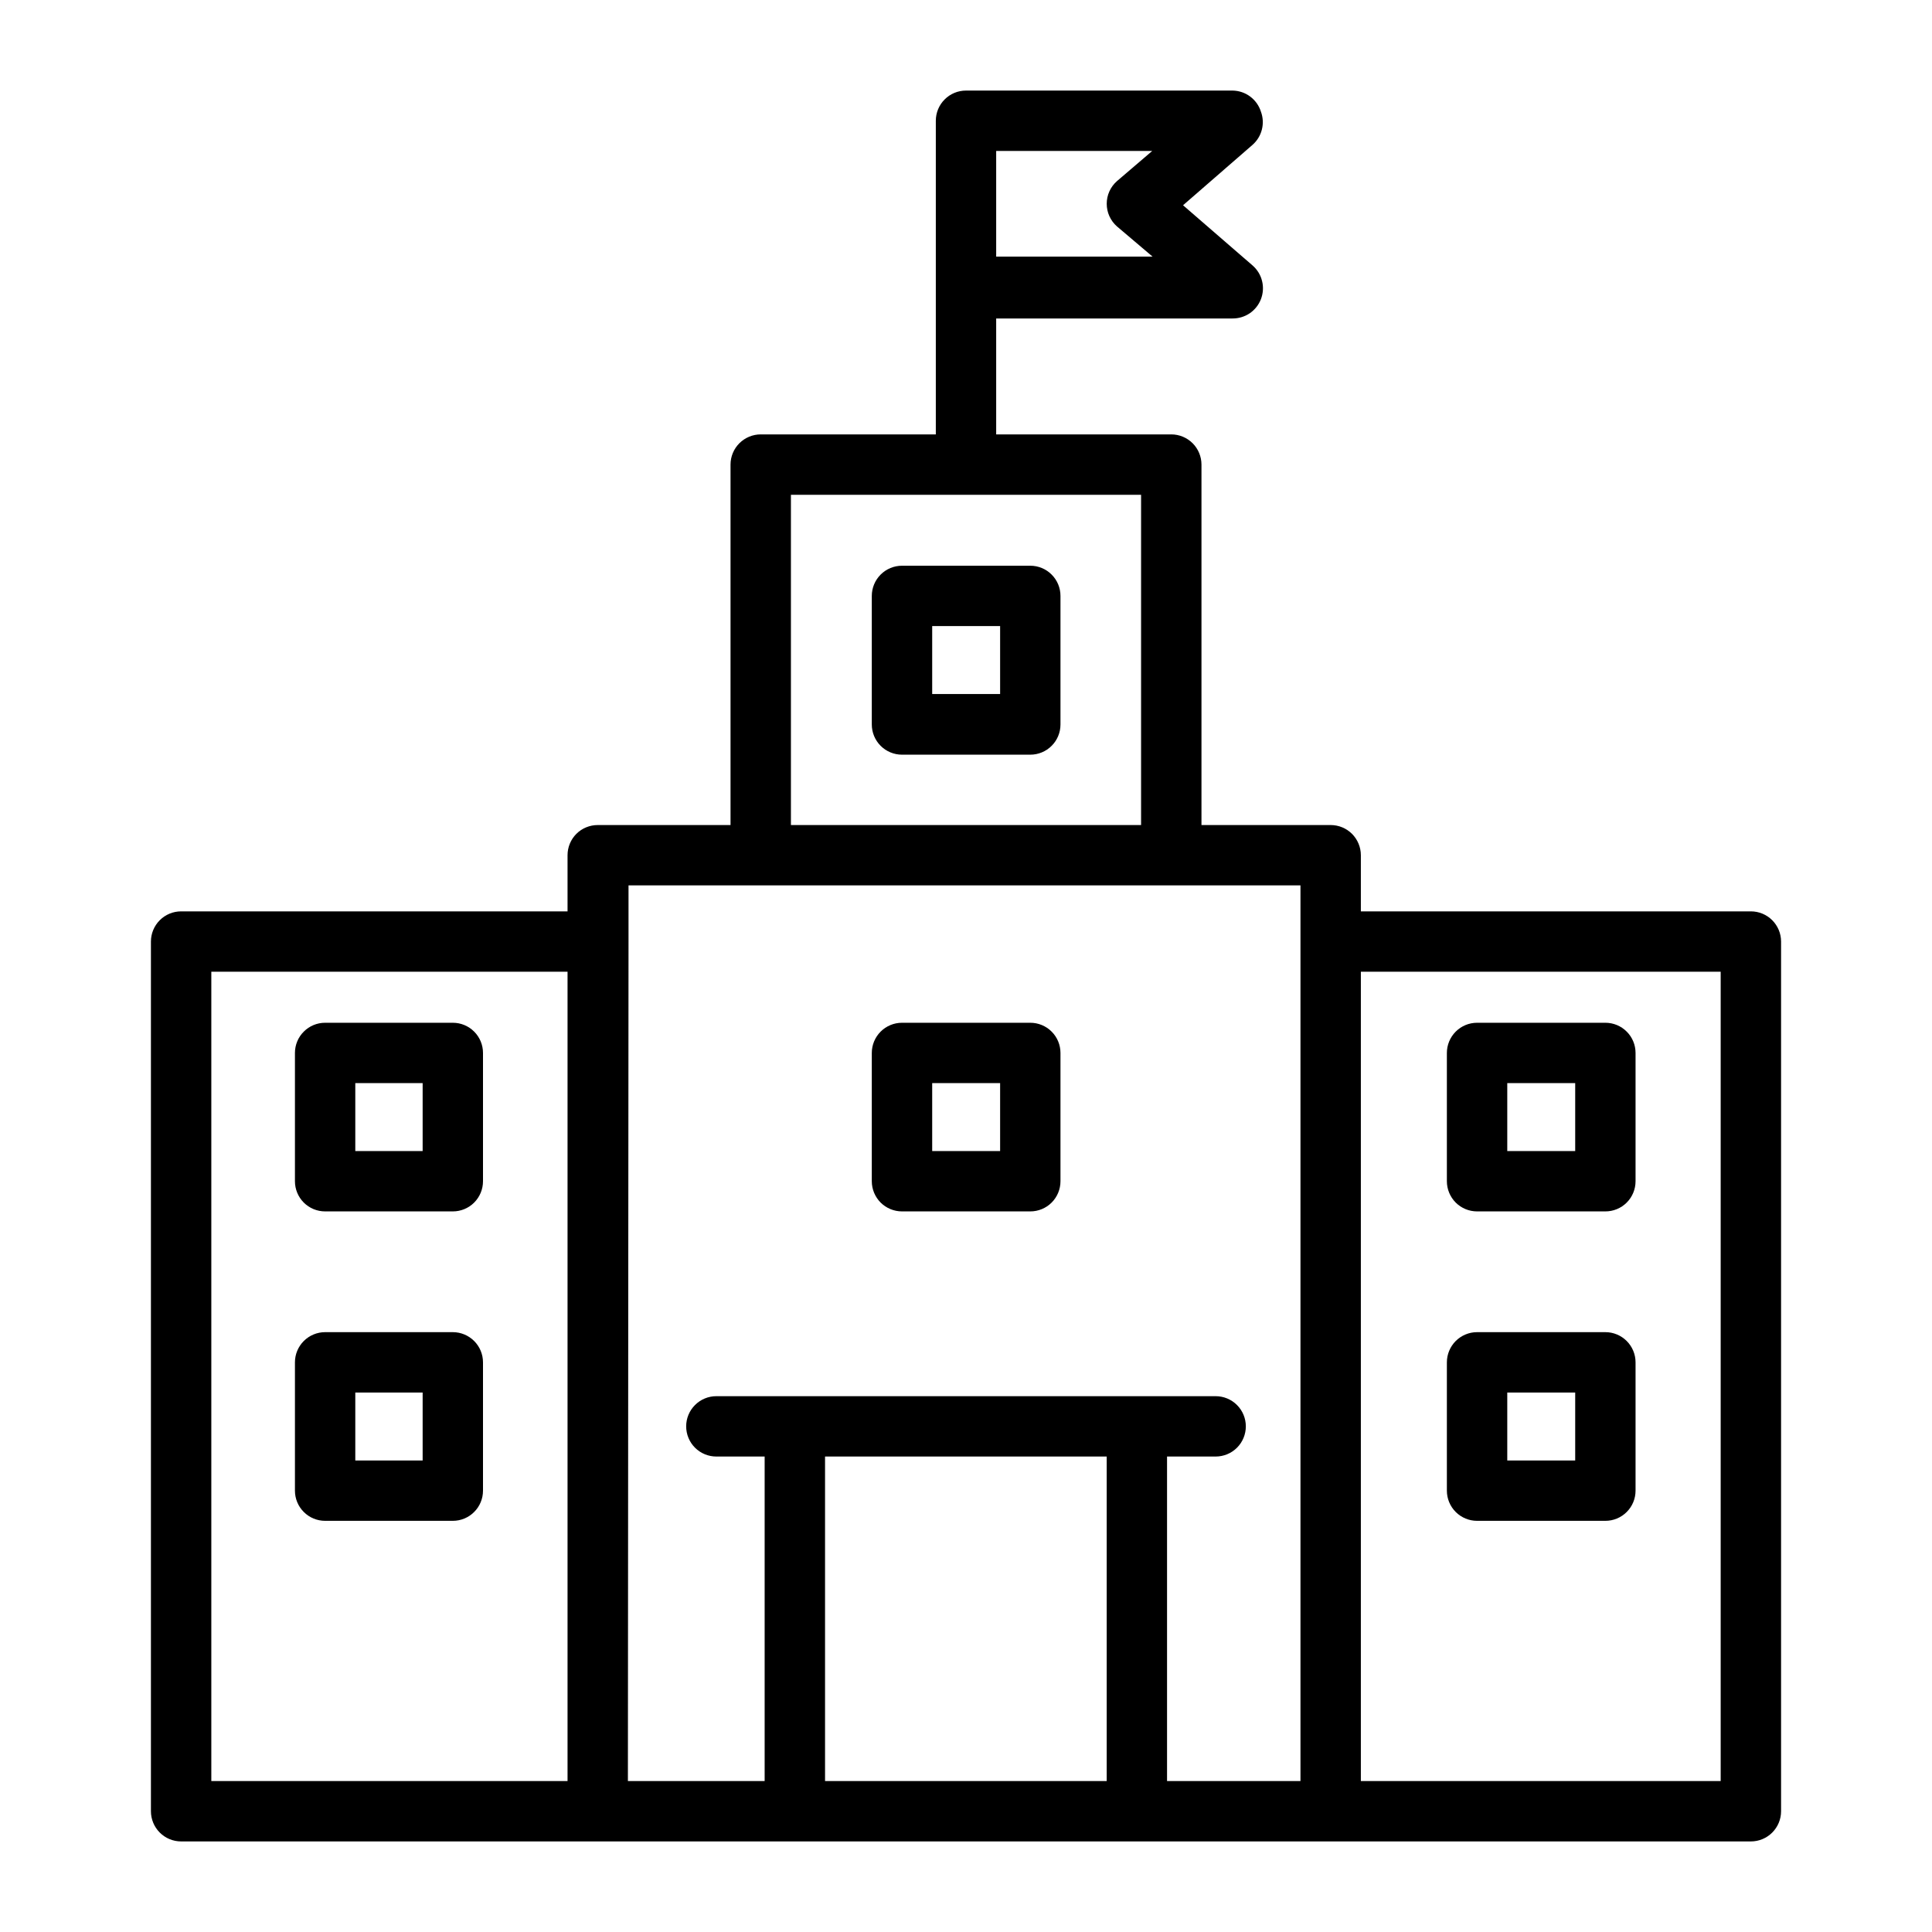
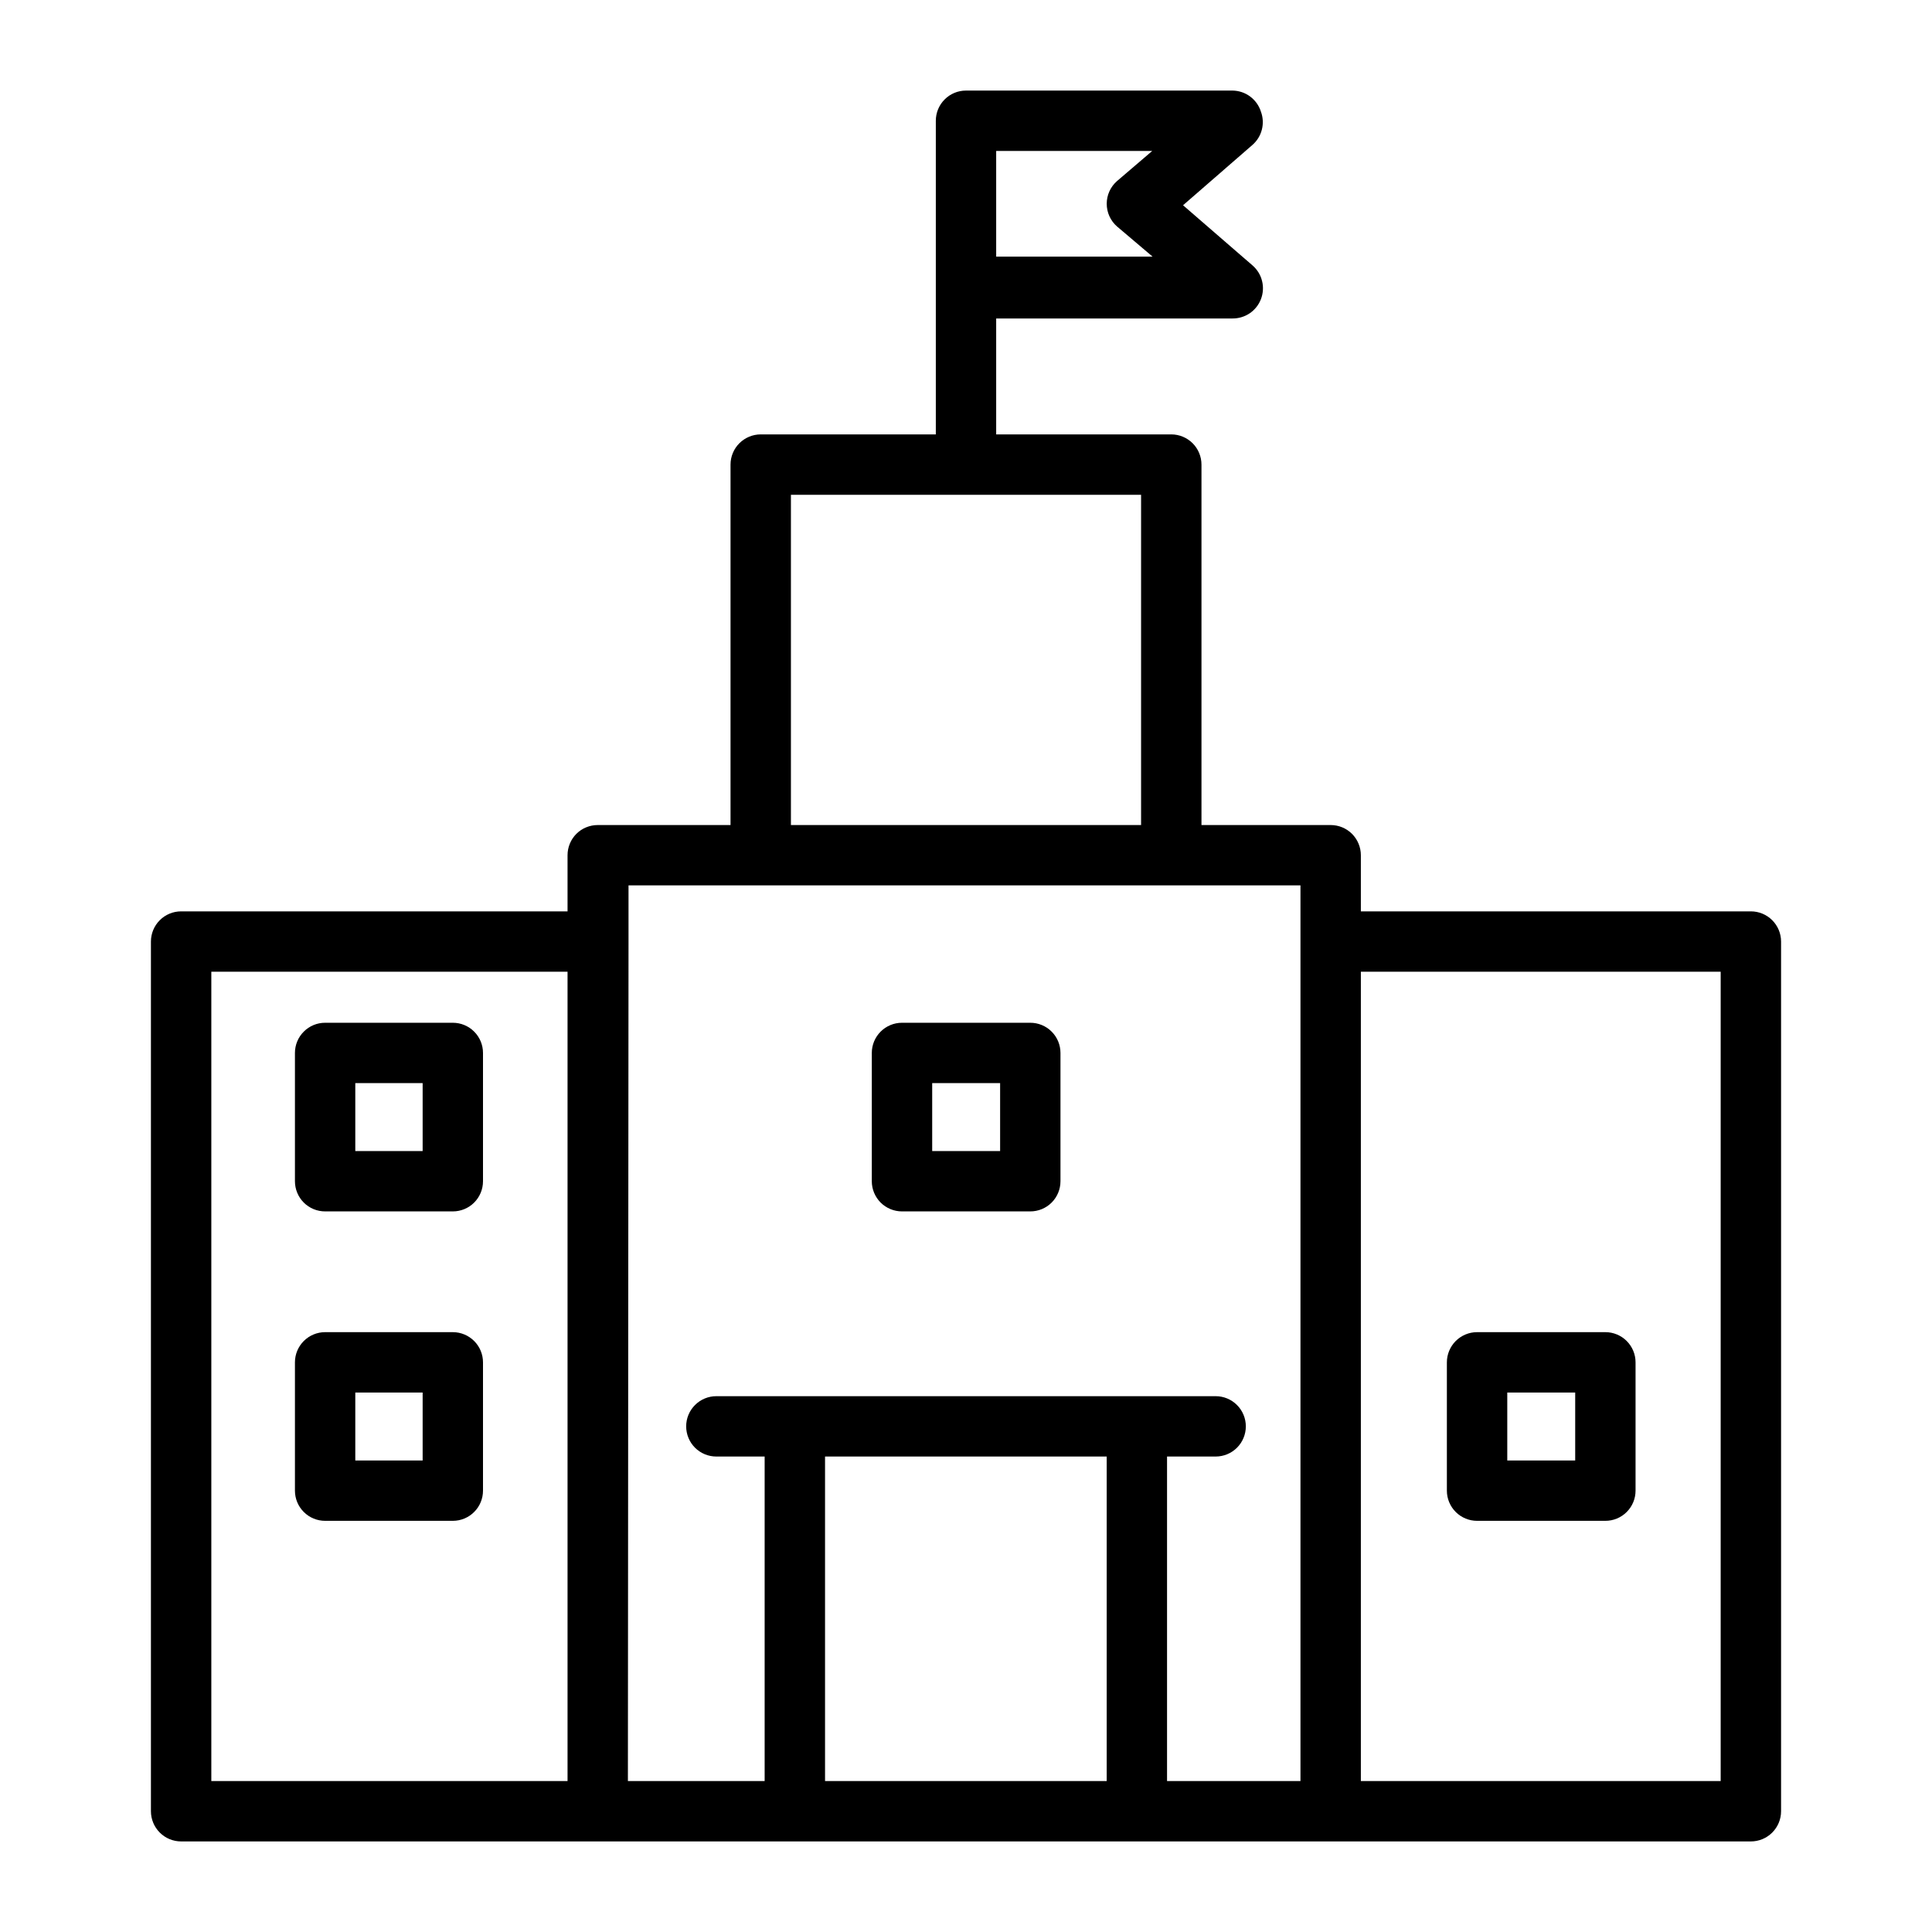
<svg xmlns="http://www.w3.org/2000/svg" width="50" height="50" viewBox="0 0 50 50" fill="none">
  <path d="M45.312 23.586H35.219V22.133C35.219 21.926 35.136 21.727 34.99 21.58C34.843 21.434 34.645 21.352 34.438 21.352H31.094V12.023C31.094 11.816 31.011 11.617 30.865 11.471C30.718 11.325 30.52 11.242 30.312 11.242H25.781V8.242H31.898C32.057 8.243 32.212 8.196 32.344 8.107C32.475 8.017 32.576 7.89 32.633 7.742C32.69 7.593 32.701 7.431 32.663 7.276C32.626 7.12 32.541 6.981 32.422 6.875L30.617 5.312L32.414 3.75C32.533 3.646 32.618 3.508 32.657 3.354C32.696 3.201 32.688 3.039 32.633 2.891C32.584 2.734 32.486 2.597 32.354 2.498C32.222 2.4 32.063 2.346 31.898 2.344H25C24.793 2.344 24.594 2.426 24.448 2.573C24.301 2.719 24.219 2.918 24.219 3.125V11.242H19.688C19.48 11.242 19.282 11.325 19.135 11.471C18.989 11.617 18.906 11.816 18.906 12.023V21.352H15.469C15.262 21.352 15.063 21.434 14.916 21.58C14.77 21.727 14.688 21.926 14.688 22.133V23.586H4.688C4.48 23.586 4.282 23.668 4.135 23.815C3.989 23.961 3.906 24.16 3.906 24.367V46.875C3.906 47.082 3.989 47.281 4.135 47.427C4.282 47.574 4.48 47.656 4.688 47.656H45.312C45.52 47.656 45.718 47.574 45.865 47.427C46.011 47.281 46.094 47.082 46.094 46.875V24.367C46.094 24.16 46.011 23.961 45.865 23.815C45.718 23.668 45.52 23.586 45.312 23.586ZM25.781 3.906H29.82L28.906 4.688C28.823 4.761 28.757 4.851 28.711 4.952C28.665 5.053 28.642 5.163 28.642 5.273C28.642 5.384 28.665 5.494 28.711 5.595C28.757 5.696 28.823 5.786 28.906 5.859L29.828 6.641H25.781V3.906ZM20.469 12.805H29.531V21.352H20.469V12.805ZM5.469 25.148H14.688V46.094H5.469V25.148ZM16.266 24.367V22.914H33.656V46.094H30.203V37.695H31.461C31.668 37.695 31.867 37.613 32.013 37.467C32.16 37.32 32.242 37.121 32.242 36.914C32.242 36.707 32.16 36.508 32.013 36.362C31.867 36.215 31.668 36.133 31.461 36.133H18.539C18.332 36.133 18.133 36.215 17.987 36.362C17.84 36.508 17.758 36.707 17.758 36.914C17.758 37.121 17.84 37.32 17.987 37.467C18.133 37.613 18.332 37.695 18.539 37.695H19.789V46.094H16.25L16.266 24.367ZM21.352 46.094V37.695H28.641V46.094H21.352ZM44.531 46.094H35.219V25.148H44.531V46.094Z" fill="black" />
  <path d="M23.344 31.351H26.664C26.871 31.351 27.07 31.269 27.216 31.123C27.363 30.976 27.445 30.777 27.445 30.57V27.25C27.445 27.043 27.363 26.844 27.216 26.698C27.07 26.551 26.871 26.469 26.664 26.469H23.344C23.137 26.469 22.938 26.551 22.791 26.698C22.645 26.844 22.562 27.043 22.562 27.25V30.57C22.562 30.777 22.645 30.976 22.791 31.123C22.938 31.269 23.137 31.351 23.344 31.351ZM24.125 28.031H25.883V29.789H24.125V28.031Z" fill="black" />
-   <path d="M38.227 31.351H41.547C41.754 31.351 41.953 31.269 42.099 31.123C42.246 30.976 42.328 30.777 42.328 30.57V27.25C42.328 27.043 42.246 26.844 42.099 26.698C41.953 26.551 41.754 26.469 41.547 26.469H38.227C38.019 26.469 37.821 26.551 37.674 26.698C37.528 26.844 37.445 27.043 37.445 27.25V30.57C37.445 30.777 37.528 30.976 37.674 31.123C37.821 31.269 38.019 31.351 38.227 31.351ZM39.008 28.031H40.766V29.789H39.008V28.031Z" fill="black" />
  <path d="M38.227 39.359H41.547C41.754 39.359 41.953 39.277 42.099 39.13C42.246 38.984 42.328 38.785 42.328 38.578V35.258C42.328 35.05 42.246 34.852 42.099 34.705C41.953 34.559 41.754 34.476 41.547 34.476H38.227C38.019 34.476 37.821 34.559 37.674 34.705C37.528 34.852 37.445 35.05 37.445 35.258V38.578C37.445 38.785 37.528 38.984 37.674 39.13C37.821 39.277 38.019 39.359 38.227 39.359ZM39.008 36.039H40.766V37.797H39.008V36.039Z" fill="black" />
  <path d="M11.719 26.469H8.414C8.207 26.469 8.008 26.551 7.862 26.698C7.715 26.844 7.633 27.043 7.633 27.25V30.57C7.633 30.777 7.715 30.976 7.862 31.123C8.008 31.269 8.207 31.351 8.414 31.351H11.719C11.926 31.351 12.125 31.269 12.271 31.123C12.418 30.976 12.5 30.777 12.5 30.57V27.25C12.5 27.043 12.418 26.844 12.271 26.698C12.125 26.551 11.926 26.469 11.719 26.469ZM10.938 29.789H9.195V28.031H10.938V29.789Z" fill="black" />
  <path d="M11.719 34.476H8.414C8.207 34.476 8.008 34.559 7.862 34.705C7.715 34.852 7.633 35.05 7.633 35.258V38.578C7.633 38.785 7.715 38.984 7.862 39.13C8.008 39.277 8.207 39.359 8.414 39.359H11.719C11.926 39.359 12.125 39.277 12.271 39.13C12.418 38.984 12.5 38.785 12.5 38.578V35.258C12.5 35.05 12.418 34.852 12.271 34.705C12.125 34.559 11.926 34.476 11.719 34.476ZM10.938 37.797H9.195V36.039H10.938V37.797Z" fill="black" />
-   <path d="M26.664 14.641H23.344C23.137 14.641 22.938 14.723 22.791 14.87C22.645 15.016 22.562 15.215 22.562 15.422V18.75C22.562 18.957 22.645 19.156 22.791 19.302C22.938 19.449 23.137 19.531 23.344 19.531H26.664C26.871 19.531 27.07 19.449 27.216 19.302C27.363 19.156 27.445 18.957 27.445 18.75V15.422C27.445 15.215 27.363 15.016 27.216 14.87C27.07 14.723 26.871 14.641 26.664 14.641ZM25.883 17.961H24.125V16.203H25.883V17.961Z" fill="black" />
</svg>